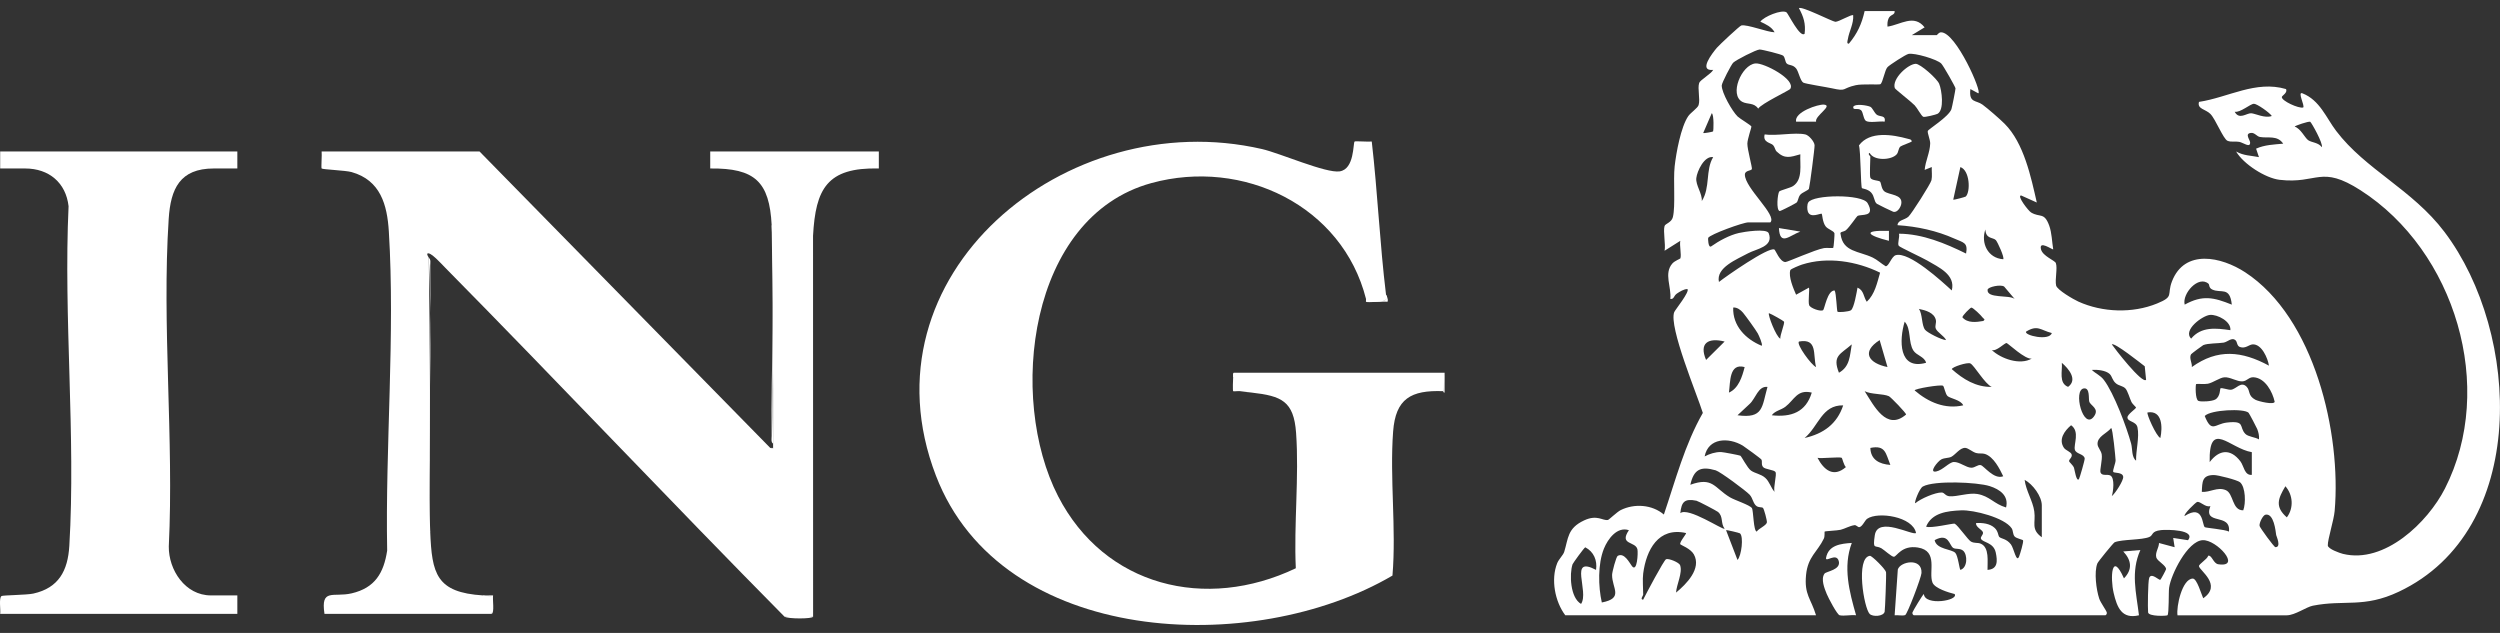
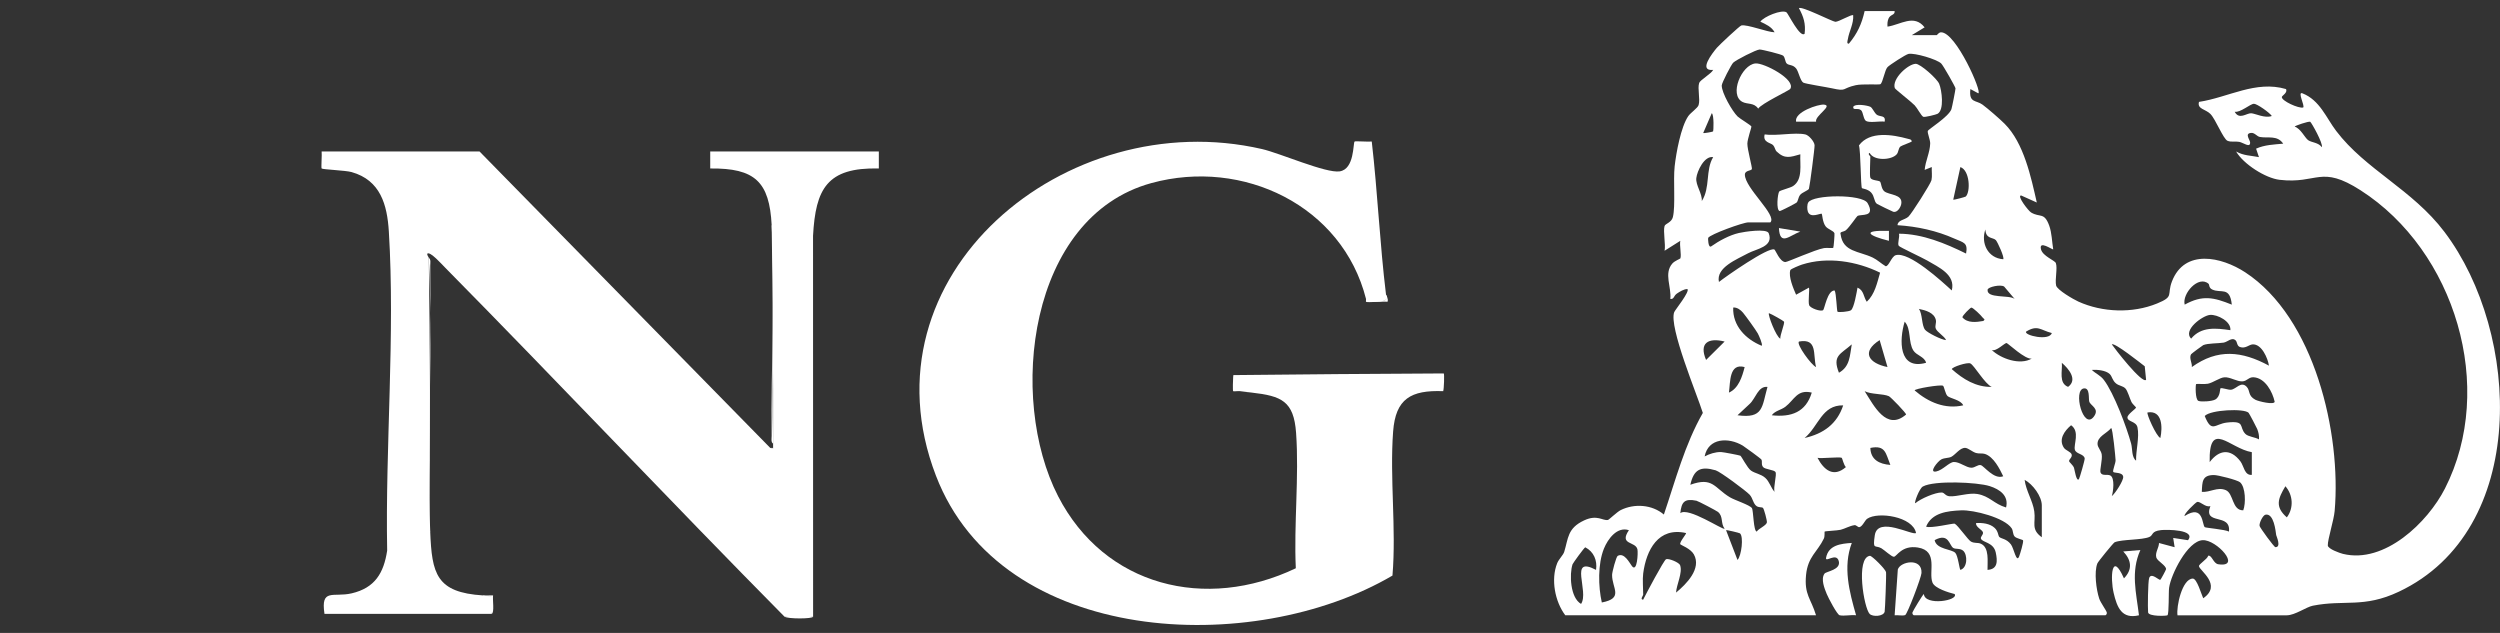
<svg xmlns="http://www.w3.org/2000/svg" width="158" height="40" viewBox="0 0 158 40" fill="none">
  <rect x="0" y="0" width="158" height="40" fill="#333333" stroke="none" />
  <g clip-path="url(#clip0_224_1634)">
    <path d="M51.389 38.975C51.342 39.118 49.81 39.122 49.583 38.975H51.389Z" fill="white" />
    <path d="M30.53 37.63C30.739 37.644 30.953 37.621 31.163 37.63C31.118 37.86 31.264 38.734 31.072 38.796C31.044 38.622 31.112 37.757 31.073 37.72C31.029 37.678 30.609 37.808 30.53 37.63Z" fill="white" />
-     <path d="M15 9.572V10.648H13.51C11.364 10.648 10.785 11.938 10.662 13.826C10.224 20.558 10.997 27.756 10.668 34.536C10.651 36.016 11.7 37.63 13.33 37.63H15V38.796H0.011C0.052 38.564 -0.084 37.794 0.096 37.67C0.179 37.613 1.687 37.607 2.106 37.514C3.719 37.157 4.288 36.054 4.381 34.505C4.797 27.535 4.008 20.052 4.334 13.035C4.166 11.55 3.094 10.648 1.592 10.648H0.011V9.572H15Z" fill="white" />
    <path d="M31.072 38.796H20.507C20.258 37.147 21.063 37.77 22.226 37.499C23.696 37.155 24.253 36.216 24.469 34.796C24.346 28.216 24.977 21.176 24.575 14.633C24.471 12.94 24.046 11.39 22.22 10.875C21.832 10.766 20.394 10.715 20.327 10.648C20.288 10.611 20.355 9.742 20.327 9.572H30.305L48.679 28.308C48.912 28.369 48.972 28.369 48.86 28.308C48.856 28.218 48.862 28.128 48.86 28.039C48.868 23.372 48.839 18.77 48.77 14.233C48.627 11.49 47.719 10.617 44.886 10.648V9.572H55.542V10.648C52.258 10.568 51.547 11.938 51.384 14.902L51.388 38.975C50.791 39.061 50.182 39.044 49.582 38.975C42.361 31.671 35.309 24.189 28.095 16.876C27.931 16.711 27.186 15.874 27.009 16.028C26.973 16.131 27.097 16.248 27.099 16.296C27.184 21.993 27.195 27.672 27.133 33.332L27.189 33.597C27.295 36.255 27.561 37.445 30.53 37.631C30.715 37.684 30.909 37.699 31.111 37.675C31.155 37.711 31.129 38.649 31.072 38.796Z" fill="white" />
    <path d="M27.19 33.596C27.041 33.501 27.099 33.258 27.098 33.105C27.036 27.572 27.361 21.783 27.099 16.295C27.248 16.391 27.19 16.634 27.192 16.787C27.253 22.345 26.971 28.07 27.19 33.596Z" fill="white" />
    <path d="M48.861 28.039C48.712 27.943 48.77 27.7 48.769 27.547C48.711 23.173 48.996 18.566 48.77 14.233C48.919 14.329 48.861 14.572 48.863 14.725C48.921 19.16 48.778 23.605 48.861 28.039Z" fill="white" />
    <path d="M48.86 28.308C48.86 28.314 48.974 28.324 48.951 28.396L48.68 28.308H48.86Z" fill="white" />
    <path d="M91.209 24.722C89.174 24.646 88.2 25.193 88.045 27.274C87.825 30.222 88.252 33.405 88.004 36.376C79.2 41.545 63.299 40.861 59.15 30.06C54.284 17.392 67.363 6.568 79.76 9.42C80.895 9.681 83.803 10.962 84.667 10.831C85.61 10.689 85.505 9.054 85.61 8.944C85.648 8.905 86.522 8.973 86.695 8.944C87.066 12.159 87.204 15.414 87.597 18.626C88.006 19.177 86.563 19.1 86.356 18.988C86.337 18.978 86.333 18.94 86.333 18.895C84.838 12.997 78.55 9.986 72.769 11.57C64.974 13.706 63.69 25.175 66.871 31.358C69.811 37.069 76.204 38.631 81.895 35.914C81.767 33.128 82.109 30.124 81.913 27.362C81.769 25.338 80.986 25.029 79.11 24.812L78.387 24.722C78.282 24.704 77.962 24.749 77.935 24.723C77.903 24.691 77.924 23.967 77.936 23.826L77.95 23.706C82.379 23.657 86.811 23.622 91.247 23.601C91.29 23.638 91.262 24.591 91.209 24.722Z" fill="white" />
-     <path d="M77.935 23.826C77.942 23.743 77.885 23.569 77.989 23.555L91.299 23.556L91.297 24.812C91.227 24.835 91.215 24.723 91.208 24.722V23.646L77.935 23.826Z" fill="white" />
-     <path d="M87.597 18.626C87.608 18.712 87.768 18.9 87.688 19.074C87.461 19.029 86.425 19.138 86.333 19.074C86.314 19.061 86.344 18.936 86.333 18.895C86.634 19.011 87.156 19.034 87.464 18.986C87.718 18.946 87.563 18.801 87.597 18.626H87.597Z" fill="white" />
+     <path d="M87.597 18.626C87.608 18.712 87.768 18.9 87.688 19.074C87.461 19.029 86.425 19.138 86.333 19.074C86.314 19.061 86.344 18.936 86.333 18.895C86.634 19.011 87.156 19.034 87.464 18.986C87.718 18.946 87.563 18.801 87.597 18.626Z" fill="white" />
    <path d="M79.109 24.812C78.841 24.781 78.668 24.77 78.387 24.722L79.109 24.812Z" fill="white" />
    <path d="M105.204 14.278C105.248 14.137 105.642 14.063 105.726 13.721C105.899 13.024 105.741 11.397 105.838 10.515C105.93 9.676 106.231 8.015 106.7 7.337C106.845 7.127 107.296 6.827 107.352 6.64C107.466 6.253 107.271 5.612 107.388 5.242C107.447 5.058 108.146 4.667 108.273 4.417C107.303 4.515 108.236 3.343 108.499 3.027C108.645 2.853 109.949 1.633 110.052 1.609C110.418 1.526 111.692 2.034 112.156 2.041C111.965 1.691 111.596 1.53 111.254 1.37C111.476 1.047 112.602 0.586 112.906 0.778C113.003 0.839 113.767 2.425 114.052 2.132C114.13 1.504 113.986 1.055 113.693 0.519C113.832 0.353 115.814 1.37 115.993 1.378C116.209 1.386 117.037 0.874 117.122 0.967C117.158 1.499 116.868 1.966 116.785 2.469C116.769 2.564 116.689 2.781 116.85 2.759C117.382 2.123 117.661 1.516 117.845 0.698H119.741C119.766 0.973 119.48 0.892 119.357 1.169C119.284 1.335 119.277 1.506 119.29 1.683C120.113 1.565 120.965 0.87 121.635 1.729L120.824 2.222H122.405C122.421 2.222 122.526 2.043 122.675 2.042C123.625 2.035 125.308 5.887 125.024 5.896L124.528 5.628C124.423 6.526 124.889 6.313 125.295 6.613C125.649 6.875 126.38 7.51 126.694 7.824C127.913 9.039 128.364 11.211 128.726 12.799L127.731 12.352C127.451 12.364 128.188 13.321 128.364 13.428C128.934 13.771 129.192 13.387 129.511 14.261C129.678 14.72 129.682 15.276 129.763 15.758C129.719 15.805 128.828 15.144 128.994 15.768C129.106 16.189 129.871 16.463 129.929 16.625C130.046 16.947 129.864 17.665 129.946 18.042C130.007 18.323 131.05 18.924 131.356 19.062C132.877 19.748 134.774 19.816 136.327 19.181C137.43 18.731 136.935 18.649 137.268 17.785C138.068 15.711 140.395 16.23 141.893 17.207C146.281 20.073 147.977 27.397 147.55 32.296C147.499 32.882 147.107 34.089 147.117 34.469C147.122 34.695 147.886 34.958 148.075 35.005C150.704 35.652 153.432 33.014 154.519 30.878C157.774 24.49 155.164 15.857 149.188 12.026C146.65 10.398 146.485 11.642 144.075 11.365C143.172 11.262 141.776 10.361 141.321 9.573C141.798 9.844 142.242 9.827 142.765 9.93L142.585 9.395C143.129 9.15 143.717 9.134 144.299 9.08C143.925 8.53 143.351 8.749 142.829 8.657C142.628 8.622 142.502 8.379 142.27 8.4C141.837 8.439 142.202 8.827 142.208 9.008C142.219 9.369 141.774 9.015 141.524 8.966C141.275 8.918 141.016 8.995 140.78 8.899C140.512 8.791 140.027 7.53 139.694 7.198C139.386 6.891 138.85 6.896 138.976 6.44C140.833 6.157 142.563 5.064 144.48 5.63C144.586 5.868 144.229 6.037 144.212 6.127C144.17 6.365 145.285 6.877 145.563 6.793C145.678 6.68 145.173 5.762 145.517 5.899C146.613 6.331 147.016 7.446 147.643 8.271C149.507 10.729 152.457 11.968 154.487 14.653C159.351 21.084 159.835 33.511 151.603 37.397C149.381 38.446 148.176 37.884 146.171 38.28C145.754 38.362 145.039 38.887 144.525 38.887H137.618C137.534 38.347 137.905 36.589 138.581 36.566C138.847 36.556 139.126 37.567 139.244 37.81C140.457 36.972 139.02 36.066 138.976 35.788C138.953 35.646 139.495 35.356 139.56 35.121C139.792 35.069 139.878 35.614 140.196 35.661C141.717 35.889 140.074 34.086 139.204 34.139C138.252 34.196 137.205 36.301 137.087 37.148C137.049 37.418 137.089 38.777 136.985 38.885C136.939 38.932 135.789 38.974 135.76 38.702C135.732 38.449 135.748 36.748 135.829 36.526C135.961 36.159 136.451 36.688 136.533 36.644C136.566 36.626 136.897 36.009 136.896 35.97C136.894 35.727 136.344 35.465 136.279 35.234C136.191 34.921 136.446 34.624 136.449 34.318L137.437 34.583L137.346 33.998L138.282 34.141C138.812 33.465 136.939 33.462 136.575 33.503C135.939 33.574 136.104 33.824 135.839 33.937C135.37 34.137 134.125 34.079 133.647 34.27C133.567 34.303 132.597 35.497 132.554 35.606C132.337 36.158 132.485 37.272 132.671 37.834C132.756 38.09 133.119 38.577 133.149 38.708C133.172 38.806 133.092 38.885 133.058 38.885H120.958C120.924 38.885 120.843 38.806 120.866 38.708C120.885 38.63 121.525 37.562 121.59 37.541C121.639 38.313 123.82 37.957 123.531 37.542C123.165 37.453 122.281 37.188 122.134 36.821C121.864 36.148 122.532 34.815 121.207 34.603C120.191 34.44 119.876 35.173 119.695 35.188C119.556 35.199 119.074 34.747 118.902 34.65C118.504 34.425 118.346 34.782 118.487 33.829C118.669 32.595 120.885 33.87 121.093 33.685C120.896 32.647 118.683 32.313 118.002 32.788C117.861 32.886 117.704 33.282 117.513 33.316C117.418 33.333 117.319 33.173 117.204 33.19C116.878 33.239 116.614 33.41 116.328 33.482C116.124 33.534 115.351 33.561 115.316 33.597C115.3 33.614 115.338 33.892 115.266 34.041C114.864 34.88 114.256 35.18 114.143 36.333C114.02 37.597 114.453 37.82 114.773 38.886H98.926C98.269 38.014 98.006 36.618 98.413 35.597C98.517 35.336 98.795 35.084 98.859 34.874C99.121 34.027 99.052 33.387 100.112 32.891C100.953 32.497 101.281 32.926 101.623 32.861C101.687 32.849 102.203 32.348 102.432 32.236C103.292 31.811 104.411 31.885 105.157 32.519C105.894 30.345 106.473 28.106 107.619 26.097C107.269 24.966 105.452 20.642 105.811 19.725C105.867 19.584 106.811 18.426 106.646 18.268C106.424 18.264 106.162 18.431 105.984 18.551C105.764 18.699 105.812 18.923 105.564 18.894C105.647 18.147 105.14 17.278 105.695 16.651C105.846 16.481 106.191 16.358 106.201 16.328C106.276 16.101 106.137 15.505 106.195 15.22L105.202 15.847C105.28 15.442 105.097 14.619 105.202 14.278H105.204ZM111.886 14.055H110.486C110.171 14.055 108.076 14.809 107.956 15.035C107.942 15.062 107.953 15.668 108.137 15.577C108.637 15.224 109.297 14.862 109.897 14.725C110.215 14.651 111.658 14.421 111.782 14.739C112.117 15.601 110.997 15.723 110.471 16.011C109.782 16.388 108.433 16.907 108.637 17.82C109.076 17.472 111.781 15.578 112.143 15.77C112.212 15.807 112.483 16.546 112.832 16.562C112.962 16.568 114.705 15.776 115.282 15.678C115.419 15.655 115.84 15.69 115.86 15.668C115.892 15.635 115.953 14.788 115.938 14.744C115.881 14.575 115.523 14.498 115.376 14.3C115.181 14.036 115.166 13.545 115.137 13.515C115.071 13.45 114.407 13.836 114.253 13.363C114.206 13.216 114.201 12.934 114.28 12.799C114.574 12.287 117.704 12.257 118.032 12.838C118.548 13.751 117.63 13.516 117.393 13.649C117.342 13.678 116.906 14.334 116.667 14.544C116.524 14.67 116.25 14.628 116.325 14.797C116.466 15.932 117.475 15.858 118.358 16.28C118.636 16.412 118.9 16.663 119.168 16.822C119.36 16.867 119.542 16.209 119.806 16.129C120.655 15.874 122.737 17.794 123.352 18.357C123.608 17.358 122.522 16.89 121.789 16.459C121.511 16.296 120.059 15.621 120.003 15.537C119.902 15.385 120.077 14.979 120.013 14.77C121.504 14.778 122.943 15.379 124.256 16.025C124.388 15.325 124.085 15.334 123.533 15.086C122.398 14.578 121.164 14.311 119.923 14.232C119.944 13.902 120.352 13.915 120.605 13.701C120.797 13.538 122.021 11.611 122.069 11.388C122.126 11.118 122.075 10.83 122.088 10.557L121.639 10.737C121.687 10.17 121.972 9.643 121.988 9.069C121.994 8.836 121.803 8.408 121.836 8.279C121.864 8.169 123.151 7.389 123.329 6.902C123.368 6.795 123.594 5.65 123.588 5.583C123.581 5.493 122.809 4.128 122.681 4.009C122.381 3.734 121.013 3.334 120.621 3.406C120.439 3.44 119.415 4.11 119.293 4.24C119.109 4.435 119.001 5.209 118.842 5.321C118.778 5.367 117.696 5.292 117.284 5.384C116.365 5.588 116.751 5.798 115.771 5.579C115.451 5.508 114.084 5.295 113.965 5.221C113.773 5.101 113.669 4.512 113.514 4.325C113.299 4.066 113.061 4.147 112.923 4.015C112.812 3.91 112.83 3.647 112.698 3.521C112.609 3.436 111.347 3.123 111.206 3.129C110.988 3.138 109.704 3.794 109.535 3.965C109.418 4.082 108.816 5.233 108.814 5.401C108.806 5.859 109.477 7.034 109.82 7.365C109.964 7.504 110.676 7.921 110.69 7.999C110.7 8.054 110.438 8.78 110.433 9.079C110.428 9.431 110.745 10.569 110.72 10.681C110.692 10.803 110.278 10.756 110.276 11.033C110.27 11.884 112.336 13.607 111.887 14.054L111.886 14.055ZM143.579 7.33C143.438 7.116 142.646 6.559 142.451 6.559C142.214 6.559 141.599 7.13 141.232 7.063C141.515 7.596 141.988 7.144 142.272 7.158C142.532 7.171 143.149 7.497 143.579 7.33V7.33ZM108.264 8.307C108.299 8.26 108.334 7.267 108.185 7.152L107.643 8.406C107.677 8.436 108.243 8.333 108.264 8.307ZM146.008 7.697C145.925 7.644 145.01 7.954 145.024 8.003C145.4 8.118 145.669 8.713 145.877 8.86C146.099 9.014 146.519 8.999 146.739 9.303C146.838 9.078 146.084 7.745 146.008 7.697V7.697ZM108.273 9.931C107.709 9.83 107.252 10.829 107.207 11.255C107.159 11.717 107.592 12.226 107.553 12.709C108.102 11.862 107.775 10.746 108.273 9.931ZM124.236 12.421C124.546 12.115 124.495 10.768 123.896 10.559L123.444 12.62C123.476 12.645 124.207 12.45 124.236 12.421V12.421ZM126.603 16.385C126.7 16.278 126.25 15.308 126.142 15.181C125.975 14.986 125.501 15.128 125.476 14.502C125.176 15.357 125.628 16.317 126.603 16.384V16.385ZM117.395 18.178C117.807 18.353 117.765 18.764 117.981 19.072C118.496 18.588 118.632 17.881 118.822 17.233C117.336 16.504 115.498 16.208 113.892 16.719C113.762 16.76 113.17 16.995 113.147 17.074C113.022 17.491 113.341 18.234 113.513 18.626L114.323 18.179C114.38 18.243 114.261 19.067 114.338 19.284C114.409 19.483 115.075 19.71 115.218 19.602C115.321 19.524 115.482 18.349 115.948 18.358C116.059 18.549 116.08 19.648 116.131 19.7C116.182 19.753 116.848 19.702 116.981 19.607C117.178 19.465 117.344 18.463 117.395 18.178L117.395 18.178ZM139.581 17.936C138.946 17.373 137.894 18.564 138.072 19.253C139.206 18.625 139.912 18.796 141.05 19.253C140.927 18.073 140.368 18.565 139.806 18.294C139.592 18.19 139.639 17.987 139.581 17.936ZM126.665 18.115C126.472 17.956 125.637 18.127 125.616 18.311C125.551 18.887 126.992 18.618 127.326 18.894L126.666 18.115H126.665ZM111.343 21.854C111.416 21.763 111.161 21.2 111.092 21.073C110.971 20.852 110.332 19.971 110.157 19.76C110.013 19.587 109.781 19.416 109.539 19.434C109.492 20.584 110.324 21.441 111.343 21.854ZM124.585 19.44C124.522 19.449 123.992 19.963 124.028 20.061C124.351 20.433 124.905 20.363 125.342 20.286C125.505 20.165 125.358 20.156 125.295 20.061C125.226 19.954 124.689 19.426 124.586 19.44H124.585ZM122.992 21.494C122.881 21.237 122.417 20.994 122.336 20.754C122.278 20.582 122.389 20.408 122.345 20.218C122.239 19.756 121.685 19.606 121.277 19.524C121.509 19.858 121.439 20.555 121.664 20.842C121.806 21.024 122.71 21.485 122.992 21.494V21.494ZM112.517 21.405C112.485 21.19 112.811 20.441 112.747 20.325C112.721 20.277 111.945 19.836 111.796 19.792C111.711 19.883 112.25 21.289 112.517 21.405ZM140.96 20.867C141.016 20.315 140.141 19.863 139.672 19.902C139.204 19.941 137.936 20.86 138.478 21.403C139.12 20.624 140.055 20.737 140.96 20.867ZM121.728 22.928C121.639 22.548 121.126 22.466 120.927 22.155C120.59 21.628 120.798 20.782 120.375 20.329C120.024 21.485 119.981 23.419 121.728 22.928H121.728ZM129.674 21.048C128.964 20.868 128.782 20.507 128.049 20.958C127.906 21.194 129.518 21.573 129.674 21.048ZM141.299 21.519C141.061 21.28 140.79 21.612 140.533 21.654C140.189 21.709 139.534 21.689 139.247 21.811C139.202 21.829 138.5 22.349 138.475 22.391C138.334 22.626 138.557 22.951 138.523 23.198C140.157 22.023 141.682 22.182 143.398 23.109C143.326 22.642 142.938 21.732 142.367 21.765C142.132 21.779 141.913 22.055 141.563 21.93C141.368 21.861 141.398 21.619 141.298 21.519L141.299 21.519ZM108.996 21.585C107.966 21.326 107.364 21.673 107.824 22.749L108.996 21.585ZM119.29 23.197L118.794 21.495C117.598 22.257 118.119 22.962 119.29 23.197ZM114.775 23.198C114.566 22.396 114.887 21.369 113.693 21.585C113.51 21.753 114.495 23.096 114.775 23.198ZM128.409 22.662C128 22.745 126.91 21.694 126.817 21.681C126.692 21.663 126.173 22.229 125.881 22.123C126.467 22.672 127.661 23.099 128.409 22.662ZM116.221 23.557C116.93 23.159 116.905 22.468 117.032 21.764C116.309 22.399 115.792 22.474 116.221 23.557ZM135.633 24.004L135.548 23.149C135.296 22.957 133.633 21.627 133.467 21.765C133.616 21.992 135.382 24.28 135.633 24.004ZM125.881 24.452C125.447 24.278 124.779 23.091 124.526 22.969C124.338 22.878 123.36 23.195 123.355 23.332C124.07 23.969 124.888 24.474 125.881 24.452ZM130.307 22.929C130.358 23.427 130.092 24.212 130.703 24.45C131.328 23.994 130.733 23.295 130.307 22.929ZM110.261 23.199C109.276 22.928 109.362 24.137 109.268 24.812C109.879 24.547 110.109 23.801 110.261 23.199ZM135 29.114C134.984 28.484 135.22 27.622 135.089 27.01C135.004 26.613 134.46 26.67 134.455 26.381C134.45 26.181 134.999 25.835 134.998 25.753C134.998 25.731 134.768 25.528 134.711 25.413C134.598 25.182 134.468 24.696 134.321 24.546C134.163 24.386 133.921 24.386 133.733 24.234C133.498 24.044 133.488 23.787 133.336 23.641C133.085 23.401 132.536 23.352 132.203 23.378C132.451 23.619 132.735 23.711 132.964 24.011C133.597 24.838 134.407 27.006 134.688 28.037C134.779 28.369 134.707 28.896 135.001 29.114H135ZM140.332 24.545C140.409 24.484 140.82 24.649 140.998 24.632C141.329 24.6 141.633 24.057 141.998 24.454C142.222 24.698 142.059 25.009 142.537 25.263C142.737 25.37 143.726 25.603 143.76 25.392C143.625 24.771 143.164 23.889 142.428 23.843C142.119 23.823 142.021 24.083 141.729 24.102C141.369 24.127 140.95 23.816 140.576 23.846C140.284 23.869 139.883 24.177 139.54 24.252C139.363 24.291 138.82 24.247 138.794 24.273C138.754 24.312 138.728 25.255 138.942 25.337C139.135 25.41 139.8 25.365 140.004 25.25C140.331 25.066 140.3 24.57 140.332 24.545H140.332ZM122.797 24.379C122.645 24.292 120.985 24.567 121.006 24.676C121.869 25.418 122.928 25.882 124.076 25.617C123.932 25.275 123.258 25.185 123.086 25.032C122.942 24.903 122.874 24.424 122.797 24.379ZM111.705 24.453C111.114 24.379 110.956 25.191 110.577 25.529L109.81 26.245C111.458 26.47 111.346 25.725 111.705 24.453ZM131.704 24.547C130.992 24.632 131.662 27.222 132.331 26.329C132.714 25.82 132.119 25.646 132.04 25.376C131.986 25.192 132.097 24.5 131.704 24.547V24.547ZM117.846 24.722C118.432 25.643 119.227 27.261 120.464 26.199C120.483 26.112 119.494 25.091 119.377 25.039C118.998 24.871 118.259 24.936 117.846 24.722ZM114.504 24.812C113.573 24.591 113.411 25.267 112.834 25.708C112.561 25.916 112.175 25.961 111.976 26.245C113.207 26.382 114.132 26.048 114.504 24.812H114.504ZM116.49 25.619C115.134 25.589 114.938 26.943 114.053 27.68C115.241 27.412 116.101 26.797 116.49 25.619ZM142.112 26.09C141.841 25.802 139.709 25.892 139.338 26.29C139.779 27.39 139.969 26.792 140.745 26.705C141.934 26.572 141.486 26.978 141.903 27.418C142.079 27.604 142.538 27.628 142.766 27.77C142.792 27.54 142.737 27.33 142.658 27.117C142.624 27.026 142.152 26.132 142.112 26.09V26.09ZM136.535 27.68C136.681 27.007 136.665 25.912 135.724 26.067C135.642 26.139 136.273 27.573 136.535 27.68ZM131.389 30.28C131.431 30.227 131.764 29.07 131.753 28.98C131.717 28.68 131.208 28.706 131.131 28.422C131.041 28.093 131.464 27.275 130.893 26.875C130.474 27.23 130.08 27.771 130.443 28.306C130.553 28.466 130.894 28.562 130.931 28.728C130.974 28.917 130.751 29.024 130.767 29.146C130.776 29.212 131.011 29.394 131.075 29.561C131.114 29.664 131.226 30.486 131.389 30.279V30.28ZM133.559 29.828C133.501 29.742 133.71 29.278 133.705 29.084C133.7 28.927 133.525 27.044 133.422 27.053C133.166 27.386 132.537 27.583 132.565 28.076C132.576 28.281 132.788 28.476 132.828 28.716C132.884 29.062 132.692 29.711 132.753 29.862C132.85 30.105 133.185 29.949 133.377 30.054C133.666 30.213 133.558 31.065 133.467 31.355C133.69 31.178 134.206 30.373 134.187 30.138C134.161 29.827 133.615 29.91 133.559 29.827V29.828ZM142.315 28.577C140.914 28.345 139.595 26.474 139.651 29.204C140.251 28.414 140.966 28.334 141.594 29.158C141.817 29.451 141.847 30.058 142.315 30.011V28.576L142.315 28.577ZM110.139 28.161C109.244 27.627 107.962 27.667 107.733 28.846C108.046 28.68 108.412 28.562 108.771 28.569C108.898 28.571 109.937 28.77 109.991 28.8C110.064 28.84 110.431 29.579 110.664 29.742C110.928 29.926 111.287 29.954 111.562 30.199C111.838 30.443 111.921 30.84 112.156 31.087C112.054 30.819 112.313 29.983 112.209 29.829C112.115 29.689 111.563 29.669 111.432 29.522C111.291 29.363 111.392 29.178 111.323 29.046C111.289 28.981 110.242 28.223 110.14 28.161H110.139ZM119.47 29.383C119.174 28.657 119.175 28.112 118.207 28.309C118.226 29.055 118.781 29.333 119.47 29.383ZM126.604 30.1C126.371 29.613 126.002 28.876 125.451 28.69C125.284 28.633 125.064 28.685 124.882 28.628C124.649 28.556 124.388 28.315 124.204 28.306C123.872 28.291 123.592 28.727 123.33 28.867C123.155 28.961 122.907 28.922 122.687 29.036C122.468 29.149 121.858 29.904 122.37 29.797C122.791 29.709 123.182 29.211 123.484 29.198C123.833 29.183 124.261 29.554 124.582 29.56C124.825 29.564 124.994 29.351 125.185 29.396C125.391 29.444 126.016 30.329 126.604 30.1ZM116.401 28.935C116.271 28.857 115.131 28.993 114.866 28.935C115.265 29.692 115.868 30.206 116.662 29.519C116.54 29.435 116.428 28.952 116.401 28.935ZM111.414 32.092C111.353 32.046 111.155 32.079 111.023 31.99C110.796 31.838 110.786 31.489 110.577 31.265C110.344 31.016 108.716 29.807 108.428 29.723C107.454 29.441 107.043 29.689 106.829 30.637C108.257 30.12 108.338 30.831 109.329 31.428C109.63 31.61 110.583 31.912 110.72 32.111C110.82 32.256 110.814 33.586 111.028 33.594C111.144 33.405 111.634 33.212 111.668 33.017C111.686 32.912 111.487 32.148 111.414 32.092V32.092ZM141.571 30.48C141.404 30.336 140.17 30.019 139.913 30.022C139.172 30.028 139.183 30.44 139.155 31.087C139.686 31.126 140.141 30.755 140.667 30.975C141.176 31.188 141.049 32.262 141.773 32.252C141.942 31.825 141.925 30.785 141.571 30.48V30.48ZM129.042 33.955V31.938C129.042 31.369 128.471 30.596 127.957 30.326C128.037 31.009 128.475 31.656 128.567 32.32C128.667 33.048 128.334 33.446 129.042 33.955ZM126.784 32.073C126.967 31.331 126.39 30.928 125.751 30.723C124.968 30.471 122.237 30.352 121.523 30.748C121.297 30.874 120.949 31.811 121.05 31.803C121.371 31.52 122.32 31.113 122.716 31.126C122.897 31.131 122.935 31.345 123.217 31.365C123.693 31.398 124.427 31.126 124.973 31.221C125.753 31.356 126.012 31.845 126.784 32.073ZM144.437 30.73C143.963 31.521 143.767 32.029 144.528 32.698C144.967 32.124 144.928 31.284 144.437 30.73ZM108.996 33.416C108.728 33.059 108.929 32.654 108.577 32.354C108.493 32.283 107.32 31.667 107.215 31.646C106.465 31.493 106.269 31.713 106.197 32.431C106.693 32.025 108.878 33.511 108.996 33.417L108.996 33.416ZM139.697 31.983C139.385 32.093 139.076 31.674 138.858 31.724C138.769 31.744 137.97 32.519 138.072 32.61C139.279 31.84 139.16 33.181 139.344 33.318C139.406 33.364 140.638 33.464 140.87 33.596C141.008 32.387 139.215 33.233 139.697 31.983ZM127.856 34.146C127.83 34.104 127.429 34.024 127.327 33.91C127.196 33.762 127.241 33.54 127.134 33.384C126.683 32.719 124.746 32.218 123.942 32.254C123.064 32.293 122.096 32.403 121.729 33.283C122.016 33.412 123.453 33.057 123.535 33.096C123.739 33.192 124.383 34.132 124.567 34.229C124.793 34.349 124.982 34.282 125.164 34.353C125.753 34.582 125.596 35.514 125.611 36.016C126.264 35.977 126.249 35.464 126.131 34.917C125.99 34.264 125.297 34.293 125.197 34.047C125.147 33.922 125.35 33.802 125.325 33.655C125.297 33.48 124.847 33.319 124.888 33.059C125.282 33.031 125.766 33.085 126.066 33.368C126.292 33.581 126.278 33.851 126.354 33.933C126.463 34.052 126.817 34.039 127.093 34.41C127.281 34.661 127.434 35.595 127.606 35.175C127.664 35.036 127.908 34.233 127.856 34.146H127.856ZM143.184 32.526C143.021 32.553 142.77 33.047 142.805 33.239C142.824 33.347 143.721 34.579 143.805 34.581C144.199 34.588 143.863 33.877 143.855 33.816C143.817 33.554 143.712 32.435 143.184 32.526ZM102.947 33.508C102.203 33.257 101.614 34.065 101.368 34.674C100.977 35.638 101.007 37.076 101.235 38.077C102.644 37.806 101.874 37.176 101.884 36.331C101.886 36.153 102.139 35.19 102.237 35.133C102.651 34.892 102.983 35.575 103.141 35.78C103.468 36.205 103.534 34.94 103.486 34.72C103.371 34.197 102.307 34.457 102.946 33.509L102.947 33.508ZM109.967 33.708C109.934 33.678 109.123 33.481 109.087 33.508L109.81 35.389C110.063 35.126 110.207 33.916 109.967 33.708H109.967ZM103.85 36.241C103.799 36.625 103.85 37.176 103.85 37.586C103.85 37.639 103.629 37.9 103.848 37.899C104.01 37.572 105.159 35.395 105.297 35.342C105.469 35.277 106.12 35.548 106.182 35.718C106.355 36.199 105.951 36.953 105.927 37.452C106.574 36.918 107.555 35.935 107.051 35.035C106.846 34.669 106.227 34.447 106.197 34.402C106.115 34.279 106.599 33.735 106.558 33.688C104.804 33.291 104.045 34.758 103.85 36.241ZM123.896 36.017C124.353 35.884 124.358 35.066 124.075 34.808C123.885 34.635 123.587 34.725 123.443 34.628C123.181 34.451 123.165 33.654 122.27 34.136C122.375 34.724 123.356 34.699 123.577 34.944C123.746 35.131 123.838 35.979 123.896 36.017ZM100.87 36.017C100.958 35.422 100.73 34.87 100.191 34.59C100.125 34.599 99.407 35.595 99.385 35.663C99.179 36.287 99.236 37.778 99.923 38.168C100.454 37.384 99.112 35.087 100.87 36.017H100.87Z" fill="white" />
    <path d="M117.033 34.314C116.462 35.836 116.877 37.389 117.304 38.885C116.991 38.843 116.555 38.948 116.266 38.885C116.106 38.851 115.547 37.78 115.451 37.543C115.31 37.2 115.062 36.596 115.309 36.254C115.416 36.106 116.367 36.021 116.208 35.454C116.052 34.899 115.347 35.584 115.407 35.254C115.555 34.447 116.345 34.357 117.033 34.314L117.033 34.314Z" fill="white" />
    <path d="M118.175 35.128C118.304 35.11 119.157 35.97 119.197 36.154C119.224 36.276 119.139 38.539 119.11 38.661C119.036 38.961 118.353 38.998 118.16 38.797C117.799 38.42 117.271 35.254 118.174 35.128H118.175Z" fill="white" />
    <path d="M119.741 38.886L119.942 35.992C120.093 35.48 121.49 35.224 121.439 36.215C121.425 36.494 120.542 38.824 120.406 38.873C120.232 38.936 119.938 38.861 119.741 38.886Z" fill="white" />
    <path d="M118.207 11.231C118.272 11.412 118.731 11.394 118.817 11.477C118.897 11.553 118.891 11.926 119.084 12.087C119.388 12.34 120.272 12.258 120.16 12.892C120.123 13.101 119.909 13.455 119.657 13.386C119.601 13.37 118.665 12.918 118.62 12.882C118.425 12.729 118.483 12.416 118.256 12.168C118.052 11.946 117.695 11.918 117.675 11.893C117.592 11.785 117.601 9.547 117.485 9.191C118.159 8.266 119.603 8.502 120.589 8.775C120.693 8.804 120.806 8.803 120.824 8.943C120.807 8.979 120.173 9.201 120.105 9.261C119.971 9.38 119.993 9.608 119.874 9.749C119.55 10.13 118.424 10.183 118.16 9.662C118.013 9.728 118.206 9.87 118.206 9.886C118.206 10.155 118.15 11.074 118.206 11.231H118.207Z" fill="white" />
    <path d="M114.098 8.496C114.314 8.544 114.662 8.937 114.681 9.173C114.695 9.337 114.381 11.746 114.325 11.929C114.297 12.024 113.904 12.159 113.78 12.304C113.634 12.476 113.653 12.7 113.54 12.806C113.497 12.847 112.534 13.351 112.476 13.338C112.238 13.285 112.347 12.231 112.448 12.102C112.504 12.03 113.146 11.876 113.322 11.759C113.953 11.341 113.747 10.409 113.782 9.751C113.141 9.932 112.803 10.069 112.287 9.578C112.18 9.477 112.175 9.299 112.061 9.175C111.913 9.015 111.392 9.012 111.526 8.496C112.252 8.606 113.435 8.348 114.099 8.496L114.098 8.496Z" fill="white" />
    <path d="M121.067 4.032C121.357 4.022 122.418 4.965 122.557 5.298C122.721 5.688 122.894 6.957 122.449 7.195C122.365 7.241 121.641 7.426 121.549 7.381C121.424 7.32 121.168 6.825 121.008 6.657C120.788 6.426 119.777 5.646 119.751 5.568C119.559 4.975 120.592 4.05 121.067 4.033V4.032Z" fill="white" />
    <path d="M113.143 5.619C113.079 5.719 111.318 6.545 111.118 6.866C110.853 6.472 110.442 6.609 110.12 6.44C109.269 5.993 110.061 4.106 110.936 4.009C111.465 3.951 113.522 5.027 113.143 5.619Z" fill="white" />
    <path d="M114.776 7.69H113.512C113.387 7.079 114.913 6.578 115.276 6.612C115.874 6.669 114.682 7.324 114.776 7.69Z" fill="white" />
    <path d="M119.109 7.689C118.812 7.639 118.171 7.782 117.935 7.646C117.767 7.55 117.756 7.092 117.623 6.97C117.425 6.788 117.102 7.015 117.124 6.75C117.261 6.525 118.044 6.668 118.206 6.749C118.343 6.818 118.446 7.114 118.608 7.247C118.794 7.397 119.202 7.26 119.109 7.69L119.109 7.689Z" fill="white" />
    <path d="M112.429 14.413L113.78 14.637C113.105 14.878 112.483 15.582 112.429 14.413Z" fill="white" />
    <path d="M119.381 14.592L119.38 15.219C118.113 14.907 117.564 14.536 119.381 14.592Z" fill="white" />
    <path d="M135.272 34.762C134.649 36.145 135.012 37.46 135.182 38.886C134.092 39.148 133.795 38.38 133.582 37.471C133.363 36.534 133.442 34.77 134.234 36.553C134.783 35.993 134.715 35.406 134.189 34.852L135.272 34.762Z" fill="white" />
  </g>
  <defs>
    <clipPath id="clip0_224_1634">
      <rect width="158" height="39" fill="white" transform="translate(0 0.5)" />
    </clipPath>
  </defs>
</svg>